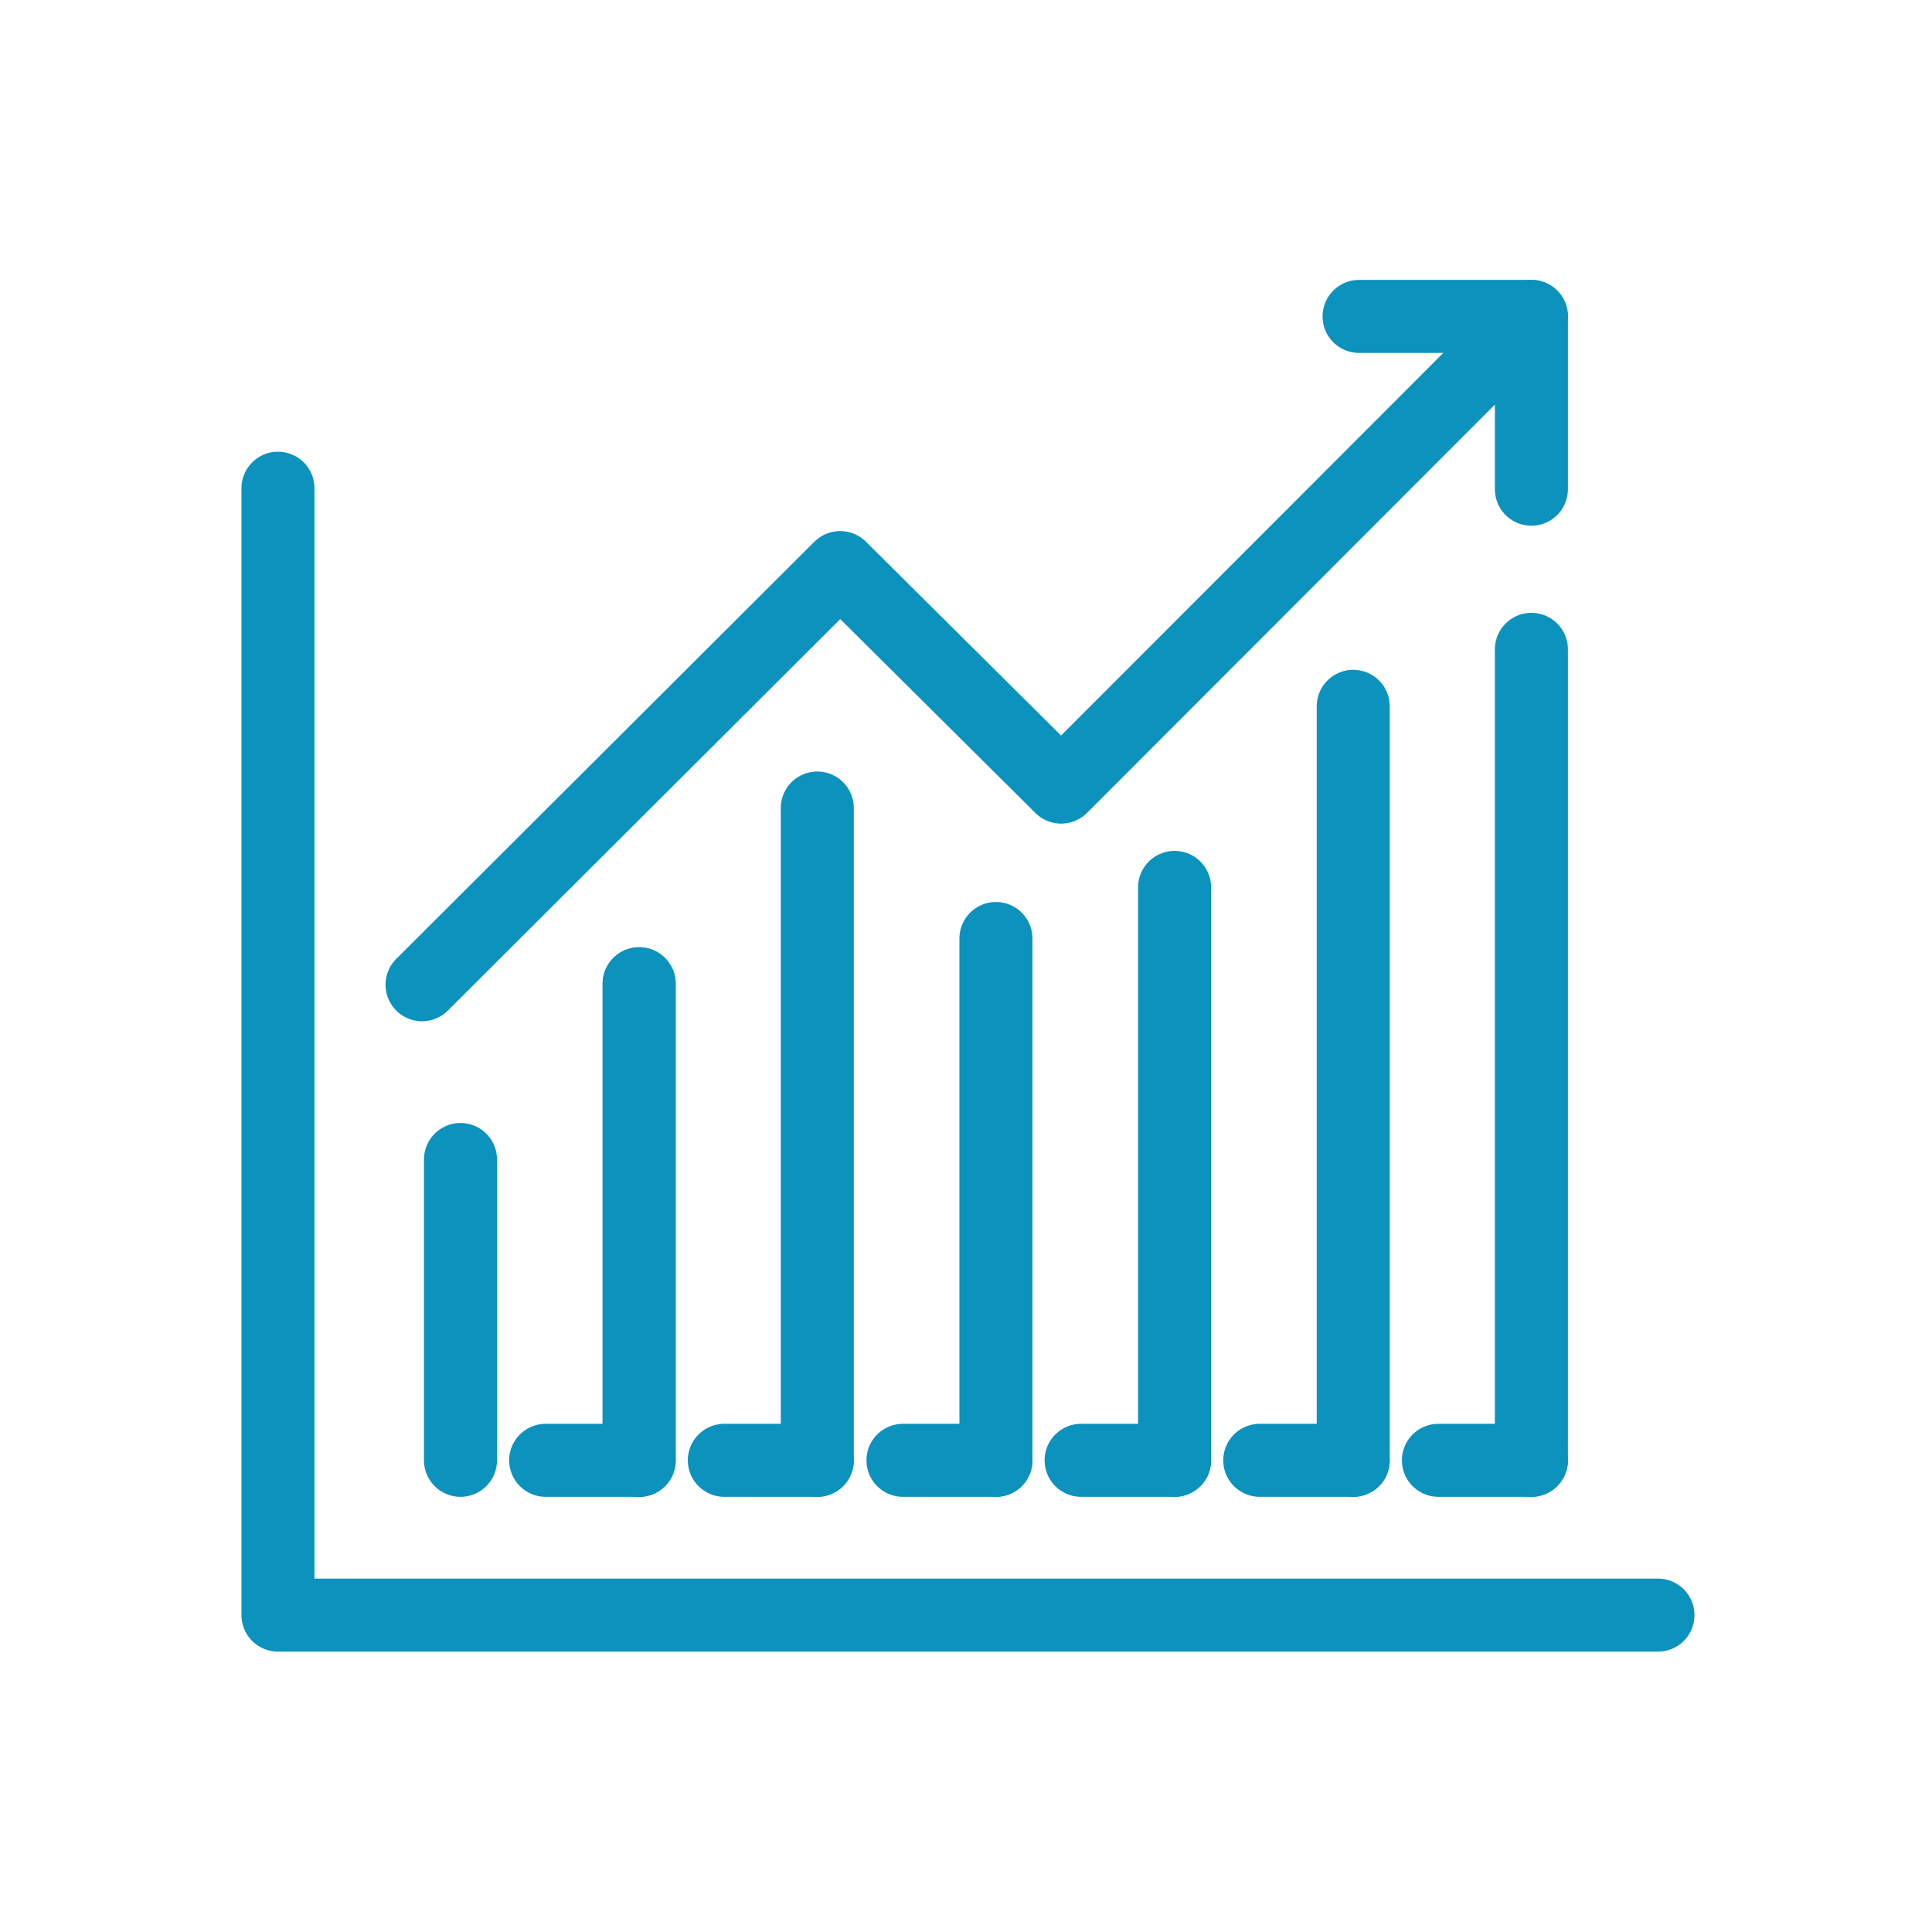
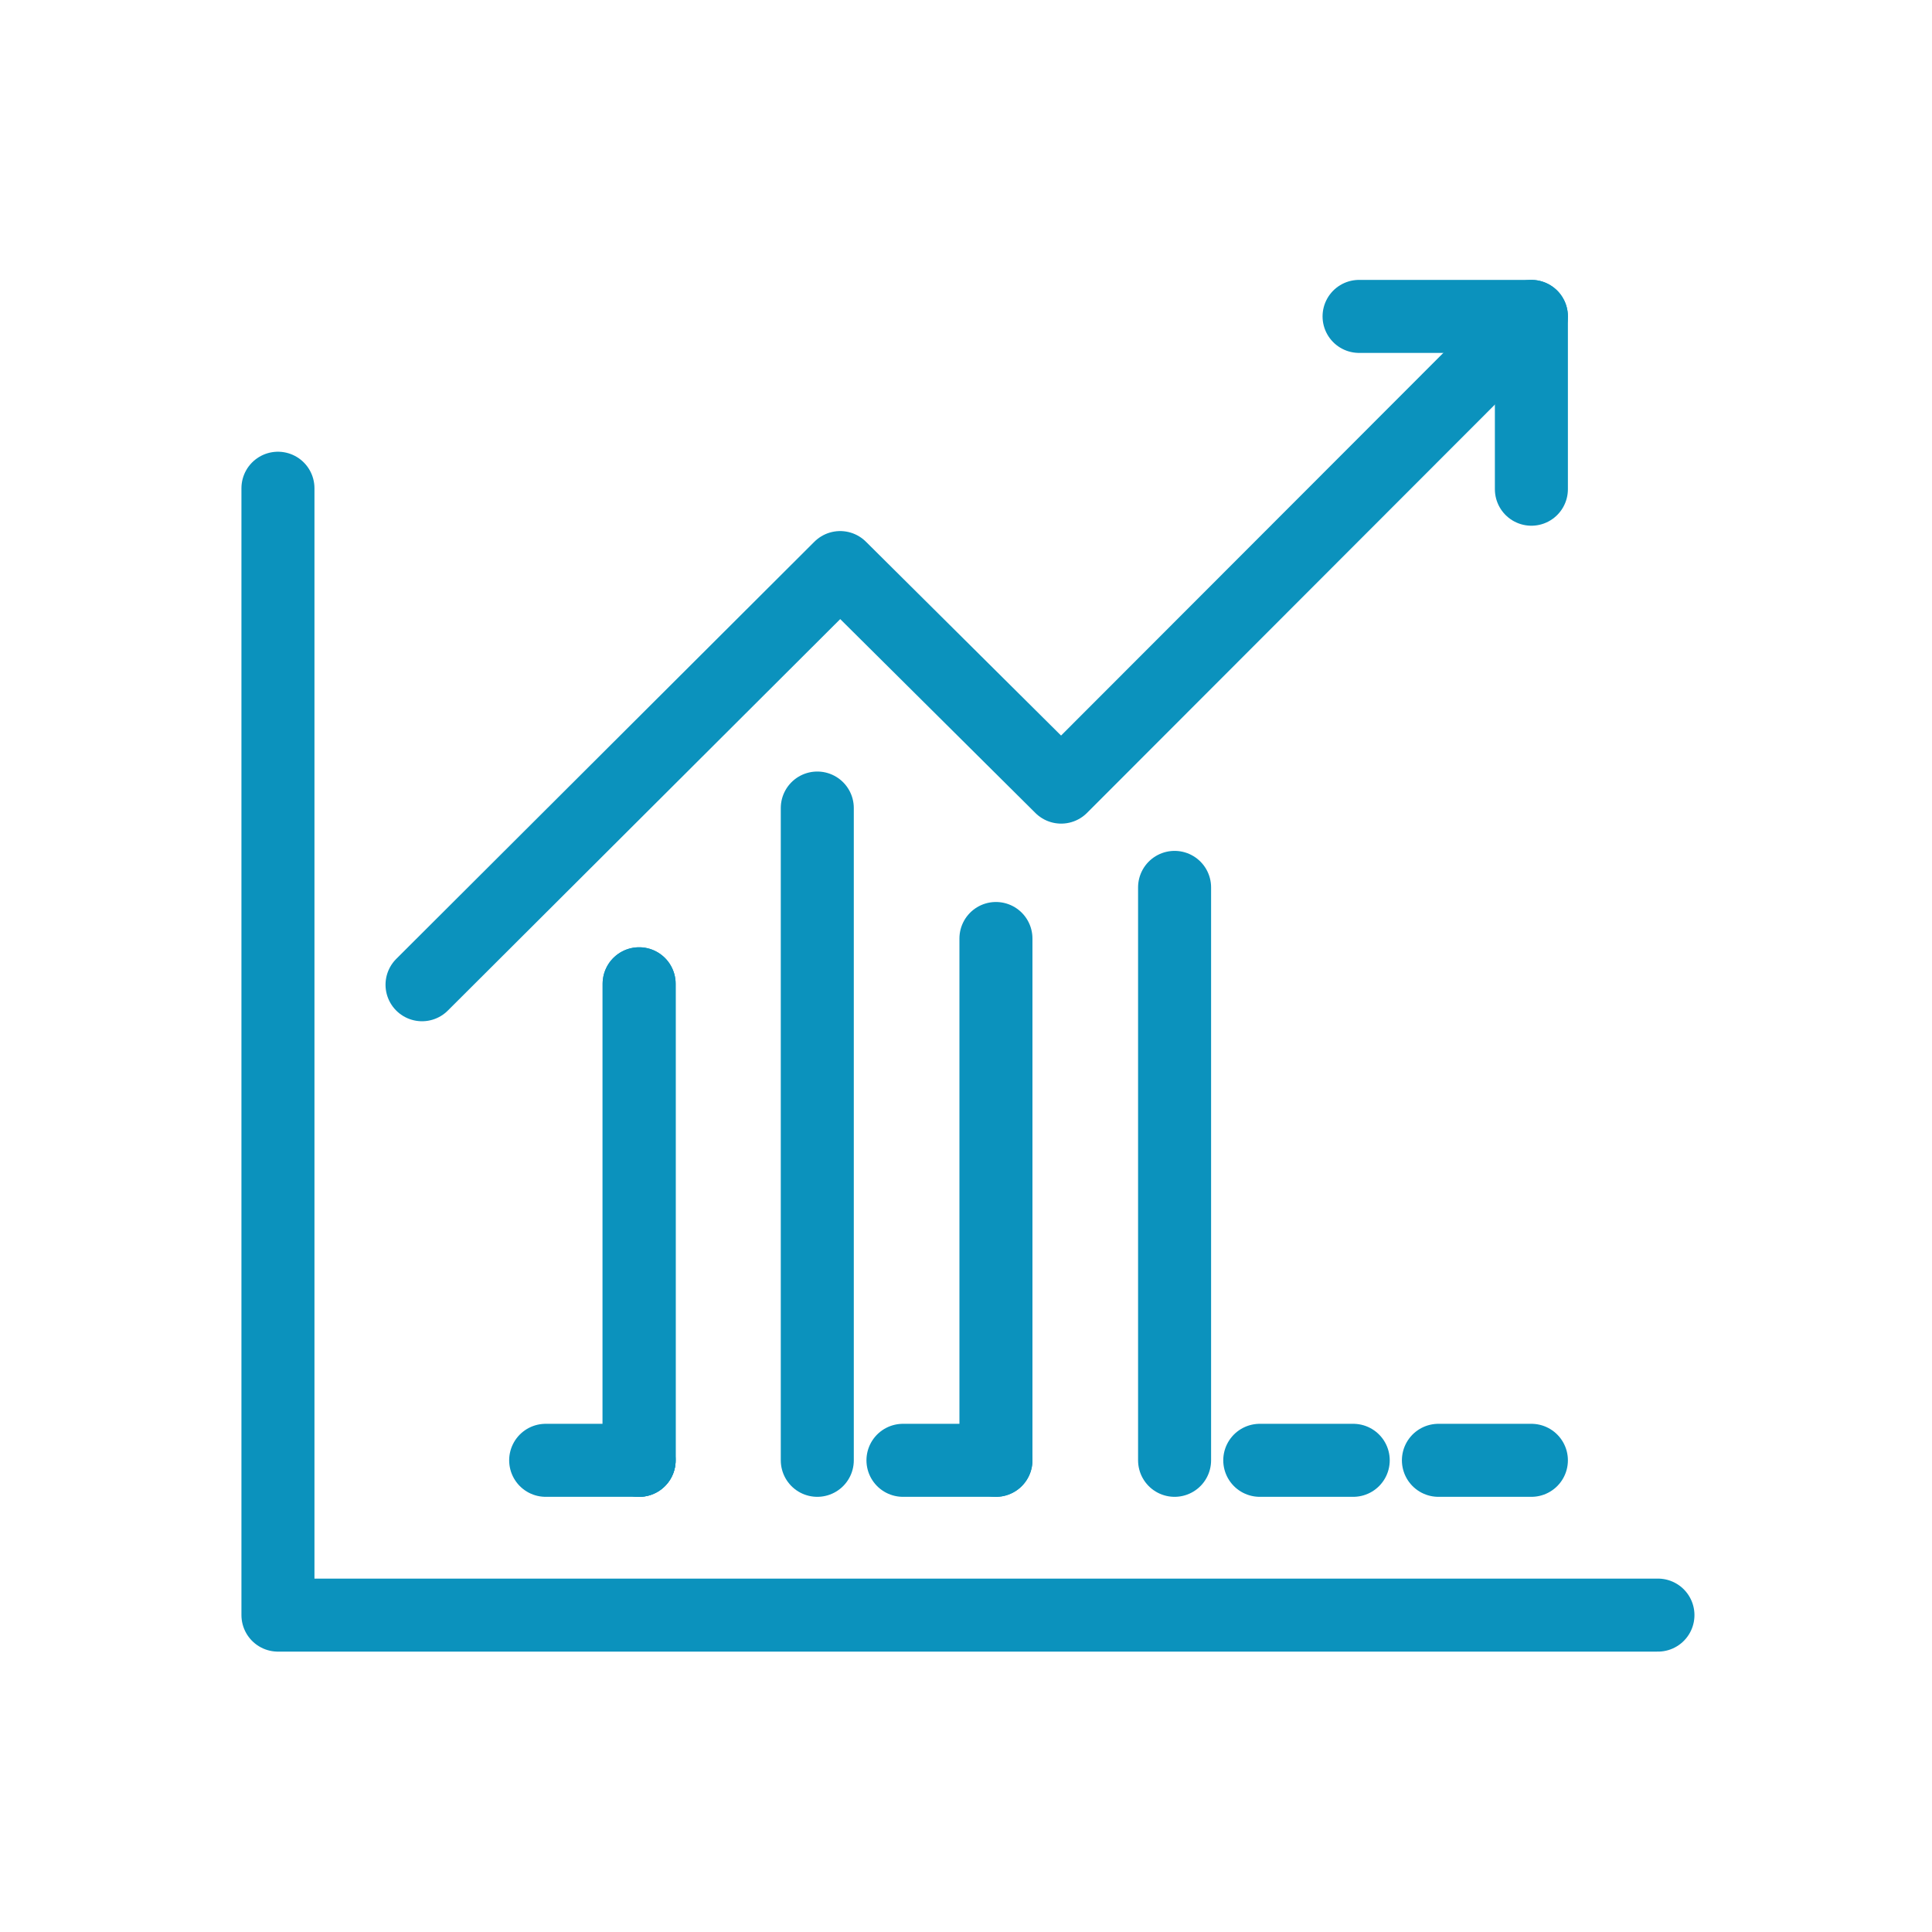
<svg xmlns="http://www.w3.org/2000/svg" id="Layer_1" data-name="Layer 1" viewBox="0 0 39.69 39.69">
  <defs>
    <style>
      .cls-1 {
        fill: none;
        stroke: #0b92bd;
        stroke-linecap: round;
        stroke-linejoin: round;
        stroke-width: 1.5px;
      }
    </style>
  </defs>
  <line class="cls-1" x1="13.13" y1="20.21" x2="13.13" y2="30" />
  <line class="cls-1" x1="16.79" y1="30" x2="16.79" y2="16.6" />
-   <line class="cls-1" x1="9.46" y1="23.82" x2="9.46" y2="30" />
  <line class="cls-1" x1="13.13" y1="30" x2="13.13" y2="20.21" />
  <line class="cls-1" x1="20.46" y1="30" x2="20.46" y2="19.28" />
  <line class="cls-1" x1="24.13" y1="18.23" x2="24.13" y2="30" />
-   <line class="cls-1" x1="27.8" y1="14.51" x2="27.8" y2="30" />
-   <line class="cls-1" x1="31.46" y1="13.34" x2="31.46" y2="30" />
  <polyline class="cls-1" points="31.46 6.5 21.8 16.17 17.26 11.66 8.67 20.23" />
  <polyline class="cls-1" points="5.71 10.03 5.71 33.18 34.06 33.18" />
  <polyline class="cls-1" points="27.92 6.5 31.46 6.5 31.46 10.05" />
  <line class="cls-1" x1="11.21" y1="30" x2="13.13" y2="30" />
-   <line class="cls-1" x1="14.88" y1="30" x2="16.79" y2="30" />
  <line class="cls-1" x1="18.55" y1="30" x2="20.46" y2="30" />
-   <line class="cls-1" x1="22.21" y1="30" x2="24.13" y2="30" />
  <line class="cls-1" x1="25.88" y1="30" x2="27.8" y2="30" />
  <line class="cls-1" x1="29.55" y1="30" x2="31.46" y2="30" />
</svg>